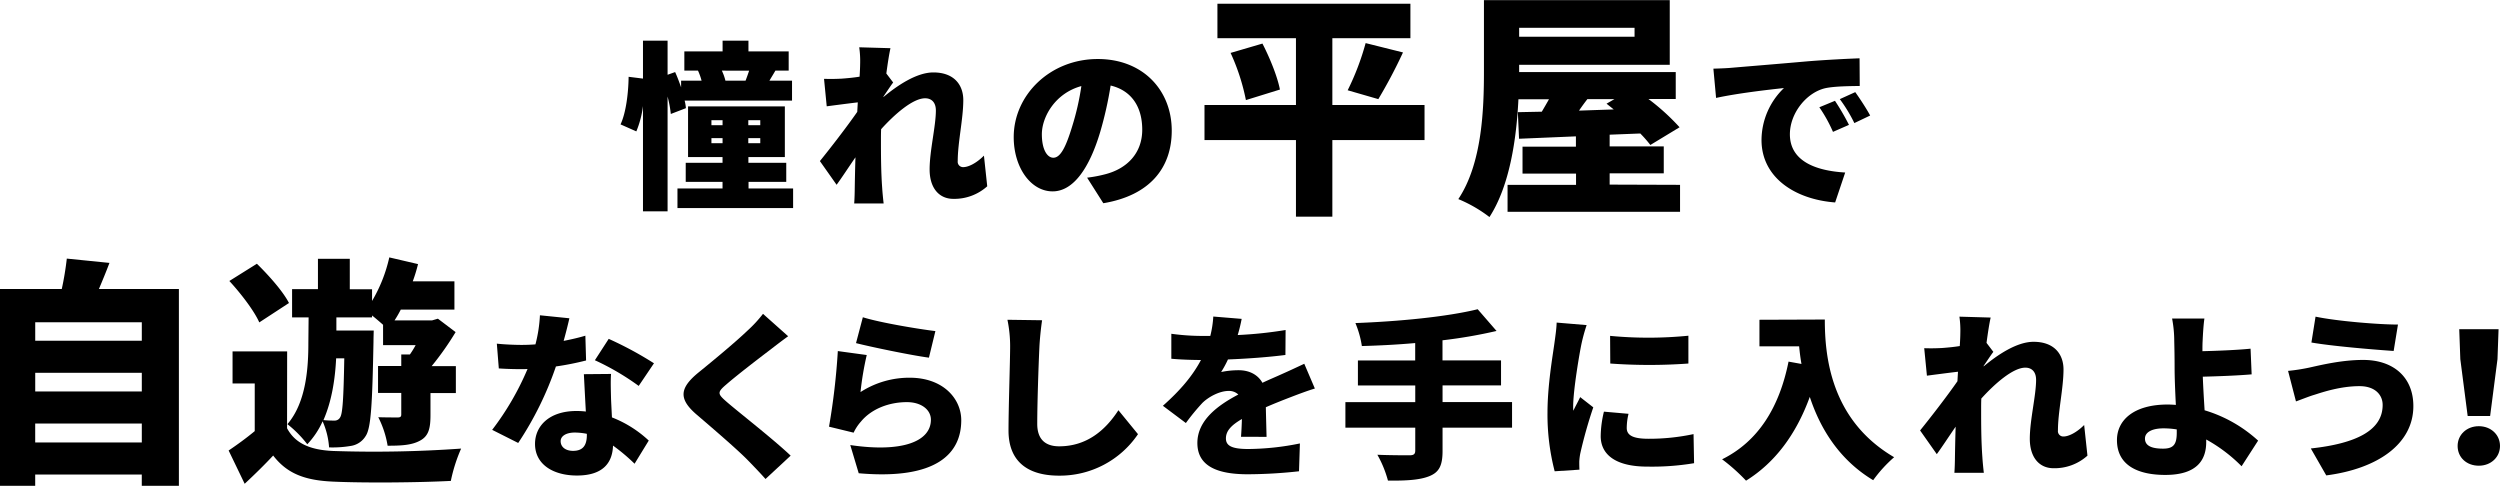
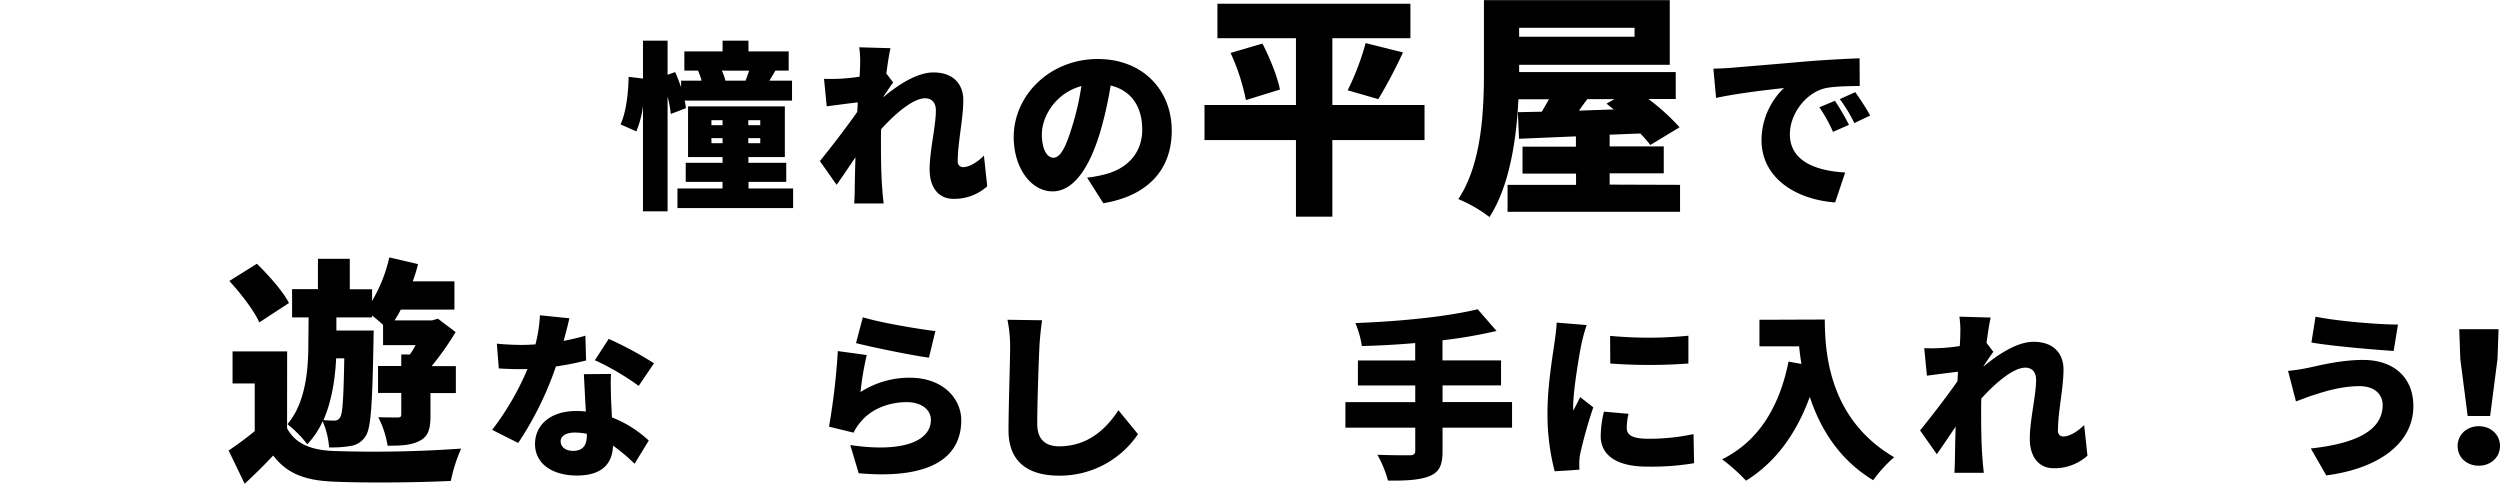
<svg xmlns="http://www.w3.org/2000/svg" id="a96a6974-8ccd-4cd7-a16d-7ff11e29d985" data-name="レイヤー 1" width="835.29" height="162.32" viewBox="0 0 835.29 162.32">
  <path d="M407.43,1146a38.27,38.27,0,0,0-1.08-5.82v38.34h-8.22v-35.16a32.82,32.82,0,0,1-2.22,8.46l-5.28-2.34c1.8-3.78,2.64-10.44,2.7-15.9l4.8.6V1121.5h8.22v11.4l2.52-.9c.72,1.56,1.38,3.36,2,5.1v-2.22h6.84a20.25,20.25,0,0,0-1.2-3.36h-4.56v-6.42h12.78v-3.6h8.64v3.6h13.44v6.42h-4.44c-.72,1.26-1.44,2.4-2,3.36h7.56v6.66H412.05a13.79,13.79,0,0,1,.42,2.52Zm40.86,24.9v6.54H409.65v-6.54h15.06v-2.22h-12.3v-6.36h12.3v-1.92H413.19v-16.92h32.34v16.92H433.35v1.92H446v6.36h-12.6v2.22ZM421,1149.76h3.72v-1.68H421Zm3.72,6v-1.68H421v1.68Zm-.24-24.24a17.53,17.53,0,0,1,1.2,3.36h6.72c.42-1.08.84-2.28,1.2-3.36Zm12.84,16.56h-4v1.68h4Zm0,6h-4v1.68h4Z" transform="translate(-183.3 -1107.92)" />
  <path d="M513.15,1170.16a16.41,16.41,0,0,1-11.34,4.2c-4.74,0-7.91-3.6-7.91-9.84s2.09-14.46,2.09-19.68c0-2.64-1.38-4.08-3.59-4.08-4.09,0-10.14,5.28-14.7,10.32-.06,1.26-.06,2.52-.06,3.72,0,4.5,0,10.32.42,16,.06,1.08.3,3.66.48,5.1H468.7c.12-1.5.18-4,.18-4.92.06-3.6.12-6.72.24-10.5-2.28,3.3-4.68,7-6.3,9.18l-5.58-7.92c3.36-4.14,8.94-11.34,12.48-16.44l.18-3.18c-3.06.36-7.2.9-10.38,1.32l-.9-9.18c1.92.06,3.42.06,5.88-.06,1.62-.12,3.78-.3,6-.66.12-1.86.18-3.36.18-4a32.37,32.37,0,0,0-.3-5.82l10.44.3c-.42,1.86-.9,4.86-1.38,8.46l2.28,3c-.78,1-2.16,3.12-3.24,4.68v.18c4.68-3.9,11.1-8.22,16.67-8.22,6.9,0,10,4.14,10,9.24,0,6.24-1.86,14.16-1.86,20.4a1.79,1.79,0,0,0,1.86,2c1.68,0,4.32-1.26,6.9-3.84Z" transform="translate(-183.3 -1107.92)" />
  <path d="M546.52,1167.28a42.66,42.66,0,0,0,5.82-1.08c7.56-1.86,12.6-7.14,12.6-14.94s-3.72-13.14-10.56-14.76A124.29,124.29,0,0,1,550.9,1152c-3.54,11.88-8.88,19.86-15.9,19.86-7.32,0-13-8-13-18.12,0-14.1,12.18-26.1,28.08-26.1,15.12,0,24.72,10.44,24.72,23.94,0,12.48-7.38,21.66-22.86,24.24Zm-1.92-30.6c-8.82,2.4-13.2,10.38-13.2,16.08,0,5.16,1.8,7.86,3.84,7.86,2.4,0,4.2-3.6,6.3-10.5A86.64,86.64,0,0,0,544.6,1136.68Z" transform="translate(-183.3 -1107.92)" />
  <path d="M659.26,1154.72h-30.8v25.6H616.3v-25.6H585.74V1143H616.3v-22.32H590.06v-11.52h64.48v11.52H628.46V1143h30.8Zm-54.16-32.24c2.48,4.8,5,11,5.84,15.36l-11.36,3.52a70.29,70.29,0,0,0-5.12-15.76Zm28.48,15.6a86.66,86.66,0,0,0,6-15.76l12.48,3.12a166.82,166.82,0,0,1-8.24,15.6Z" transform="translate(-183.3 -1107.92)" />
  <path d="M744.63,1169.68v9H687v-9h22.88v-3.76H692v-9h17.84v-3.44l-19,.8-.4-8.88,8-.16c.8-1.36,1.6-2.72,2.4-4.16H690.63c-.64,13.12-2.88,28.88-9.68,39.36a45.83,45.83,0,0,0-10.4-6c8-12,8.56-30.16,8.56-42.8v-23.68h62.08v21.6H690.87V1132h52.32v9h-9.12a73.43,73.43,0,0,1,10.4,9.44l-9.76,5.92a42.52,42.52,0,0,0-3.36-3.84l-10.24.4v3.92h18.08v9H721.11v3.76Zm-53.76-52.48v3h38.56v-3Zm22.8,23.84c-1,1.28-1.92,2.56-2.8,3.84l11.6-.4-2.4-1.92,2.64-1.52Z" transform="translate(-183.3 -1107.92)" />
  <path d="M761.89,1130.56c5.58-.48,14.58-1.2,25.44-2.16,5.94-.48,13-.84,17.28-1l.06,9.24c-3.06.06-8.1.06-11.4.72-6.42,1.44-11.94,8.4-11.94,15.42,0,8.76,8.22,12.18,18.48,12.78l-3.36,10c-13.26-1-24.6-8.22-24.6-20.88a24.22,24.22,0,0,1,7.5-17.34c-5.1.54-15.54,1.74-22.68,3.3l-.9-9.78C758.17,1130.8,760.75,1130.68,761.89,1130.56Zm39.18,19.08-5.34,2.34a48.2,48.2,0,0,0-4.56-8.22l5.22-2.16A79.52,79.52,0,0,1,801.07,1149.64Zm7.08-3.12-5.28,2.52a50.25,50.25,0,0,0-4.86-8l5.16-2.34C804.73,1140.88,807,1144.36,808.15,1146.52Z" transform="translate(-183.3 -1107.92)" />
-   <path d="M243.07,1204.48v65.76h-12.4v-3.76H195.06v3.76H183.3v-65.76h20.64a100.33,100.33,0,0,0,1.68-10.16l14.25,1.44c-1.12,3-2.41,6.08-3.52,8.72Zm-48,11.12v6.16h35.61v-6.16Zm0,16.88v6.24h35.61v-6.24Zm35.61,23.28v-6.32H195.06v6.32Z" transform="translate(-183.3 -1107.92)" />
  <path d="M279.21,1251c2.72,5.12,7.84,7.28,15.44,7.6a409.18,409.18,0,0,0,42.72-.8,53.37,53.37,0,0,0-3.44,10.8c-10.8.56-28.72.72-39.28.24-9.28-.4-15.36-2.56-20.08-8.72-2.8,3-5.76,5.92-9.52,9.44l-5.36-11.12c2.72-1.84,5.84-4.08,8.72-6.48v-15.92H261v-10.72h18.24Zm-9.28-35.36c-1.68-3.84-6.16-9.68-10-13.84l9.2-5.76c3.92,3.84,8.72,9.2,10.72,13.12Zm16.48-1.68h-5.52v-9.44h8.64V1194.4h10.64v10.16h7.44v3.92a49.9,49.9,0,0,0,5.76-14.56l9.6,2.24a52.72,52.72,0,0,1-1.76,5.76h13.92v9.44H317.21a38.61,38.61,0,0,1-2.08,3.6h12.56l1.92-.56,5.92,4.48a97.4,97.4,0,0,1-8,11.36h8.08v9h-8.48v7.36c0,4.32-.56,7-3.52,8.56-2.8,1.52-6.32,1.68-10.8,1.68a32.42,32.42,0,0,0-3.12-9.52c2.64.08,5.6.08,6.48.08s1.2-.24,1.2-1v-7.2h-7.76v-9h7.76v-3.84h2.88a29.45,29.45,0,0,0,1.92-3.12H311.29v-6.8c-1.12-1-2.48-2.16-3.68-3.12v.64H295.69v4.4h12.48s-.08,2.64-.08,3.76c-.4,20.72-.8,28.88-2.64,31.52a7,7,0,0,1-5,3.28,36.27,36.27,0,0,1-7.2.48,25.87,25.87,0,0,0-2.16-8.72,27.43,27.43,0,0,1-5.12,7.68,37.71,37.71,0,0,0-6.64-6.72c6.4-7.44,7-19.28,7-27.2Zm9.2,13.68c-.32,6.56-1.36,14.08-4.24,20.64a32.36,32.36,0,0,0,3.6.16,2.06,2.06,0,0,0,2-1.12c.8-1.28,1.12-6.16,1.36-19.68Z" transform="translate(-183.3 -1107.92)" />
  <path d="M379.12,1228.36a94.64,94.64,0,0,1-10.08,2,110.2,110.2,0,0,1-12.6,25.56l-8.7-4.38a92.72,92.72,0,0,0,11.82-20.34c-.66.06-1.32.06-1.92.06-2.52,0-4.92-.06-7.68-.24l-.66-8.28c2.76.3,6.3.42,8.28.42,1.56,0,3.06-.06,4.62-.18a47.24,47.24,0,0,0,1.5-9.72l9.84,1c-.42,1.86-1.08,4.56-1.92,7.56,2.76-.54,5.28-1.14,7.26-1.74Zm8.34,4.5c-.18,2.58-.06,5.4,0,8.34.06,1.38.18,3.72.3,6.18a38.34,38.34,0,0,1,12.3,7.74l-4.74,7.74a63,63,0,0,0-7.2-6.06c-.18,5.7-3.3,10-12.06,10-7.86,0-14-3.66-14-10.56,0-5.94,4.68-11,13.86-11a26.43,26.43,0,0,1,3.12.18c-.24-4.26-.48-9.12-.66-12.48Zm-8.1,20a21.72,21.72,0,0,0-4-.42c-2.94,0-4.74,1.2-4.74,2.88,0,1.92,1.62,3.24,4.14,3.24,3.54,0,4.62-2.1,4.62-5.4Zm17.34-16a85,85,0,0,0-14.64-8.58l4.62-7.14a118.61,118.61,0,0,1,15.12,8.16Z" transform="translate(-183.3 -1107.92)" />
-   <path d="M446.63,1220.26c-2.22,1.62-4.26,3.18-5.88,4.44-3.72,2.82-11.16,8.52-14.88,11.76-2.94,2.52-2.82,3.06.06,5.58,3.9,3.42,15.6,12.48,21.54,18.12l-8.4,7.8c-1.92-2.16-3.9-4.2-5.82-6.18-3.3-3.42-11.82-10.74-17.22-15.36-6.06-5.22-5.7-8.82.6-14,4.74-3.84,12.36-10.14,16.38-14a42.9,42.9,0,0,0,5.22-5.64Z" transform="translate(-183.3 -1107.92)" />
  <path d="M470.81,1238.92a30.07,30.07,0,0,1,16.44-4.8c11.16,0,17.22,7,17.22,14.22,0,11-8.1,20-34.26,17.7l-2.82-9.42c17.34,2.58,26.94-1.2,26.94-8.46,0-3.36-3.24-5.88-8-5.88-6.06,0-11.88,2.28-15.36,6.48a15.27,15.27,0,0,0-2.46,3.72l-8.22-2a227.81,227.81,0,0,0,2.94-25.26l9.66,1.32A103.13,103.13,0,0,0,470.81,1238.92Zm.78-25c5.94,1.86,19,4,24.24,4.62l-2.16,8.88c-6.24-.84-19.68-3.66-24.36-4.86Z" transform="translate(-183.3 -1107.92)" />
  <path d="M531.48,1214.92c-.42,2.82-.78,6.42-.9,9-.3,6.24-.72,19.08-.72,25.62,0,5.7,3.3,7.5,7.32,7.5,9.24,0,15.48-5.4,19.8-12.06l6.54,8a31.51,31.51,0,0,1-26.4,13.86c-10.38,0-16.86-4.68-16.86-15.06,0-7.5.54-23.4.54-27.9a43.52,43.52,0,0,0-.9-9.12Z" transform="translate(-183.3 -1107.92)" />
-   <path d="M597.94,1253.86c.12-1.5.24-3.72.3-5.94-3.72,2.16-5.34,4.08-5.34,6.48s1.86,3.54,7.44,3.54a88.54,88.54,0,0,0,17.28-1.86l-.3,9.3a159.89,159.89,0,0,1-17.16,1c-9.78,0-16.8-2.52-16.8-10.44,0-7.74,7.08-12.72,13.68-16.2a4.46,4.46,0,0,0-3.24-1.2c-3.06,0-6.72,2-8.76,4a72.22,72.22,0,0,0-5.52,6.72l-7.68-5.76c5.64-5,9.84-9.84,12.72-15.3-2.46,0-6.78-.12-9.9-.42v-8.34a77.23,77.23,0,0,0,10.68.72h2.34a34.64,34.64,0,0,0,1-6.48l9.48.78a52.14,52.14,0,0,1-1.32,5.4,136.45,136.45,0,0,0,16-1.68l-.06,8.34c-5.58.72-12.84,1.26-19.2,1.5a33.89,33.89,0,0,1-2.28,4.2,28.61,28.61,0,0,1,5.88-.6c3.48,0,6.36,1.44,7.92,4.2,2.4-1.14,4.32-1.92,6.42-2.88,2.58-1.14,5-2.28,7.56-3.48l3.54,8.28c-2.1.6-5.82,2-8.1,2.88s-5.16,2-8.28,3.36c.06,3.24.18,7.26.24,9.9Z" transform="translate(-183.3 -1107.92)" />
  <path d="M688.5,1250.8H665.28v7.8c0,4.86-1.14,7.08-4.38,8.4s-7.86,1.56-13.86,1.5a36.93,36.93,0,0,0-3.54-8.64c4.14.18,9.3.18,10.74.18s1.92-.42,1.92-1.62v-7.62H632.82v-8.52h23.34v-5.58H637v-8.34h19.14v-5.82c-6.06.54-12.12.84-17.82,1a32.32,32.32,0,0,0-2.16-7.68c14.58-.54,30.6-2.1,40.86-4.62l6.3,7.26a163.33,163.33,0,0,1-18.06,3.12v6.72h19.56v8.34H665.28v5.58H688.5Z" transform="translate(-183.3 -1107.92)" />
  <path d="M713.42,1216.54a58.55,58.55,0,0,0-1.68,6.06c-.66,3.06-2.82,15.66-2.82,21.18a11.09,11.09,0,0,0,.06,1.38c.78-1.68,1.5-2.88,2.28-4.56l4.38,3.42a153.54,153.54,0,0,0-4.32,15.3,19.06,19.06,0,0,0-.36,2.82c0,.66,0,1.74.06,2.7l-8.28.54a75.7,75.7,0,0,1-2.4-19.56c0-9.12,1.74-19,2.34-23.4.24-1.8.66-4.5.72-6.72Zm14,29.64a20.09,20.09,0,0,0-.6,4.74c0,2.64,2.46,3.6,7.32,3.6a71.18,71.18,0,0,0,15-1.56l.18,9.72a85.32,85.32,0,0,1-15.66,1.14c-10.38,0-15.54-3.9-15.54-10.2a35.91,35.91,0,0,1,1.08-8.16Zm20-26.1v9.3a180.45,180.45,0,0,1-26.1,0l-.06-9.24A135.77,135.77,0,0,0,747.5,1220.08Z" transform="translate(-183.3 -1107.92)" />
  <path d="M793,1214.68c0,11.82,1.74,33.48,23.16,46a45.28,45.28,0,0,0-7,7.68c-11.4-6.84-17.76-17.4-21.18-27.84-4.56,12.54-11.64,22-21.3,28a61.83,61.83,0,0,0-8-7.14c12.12-6,19.14-17.4,22.2-32.64l4.32.78c-.36-2-.6-4-.78-5.88H771.16v-8.88Z" transform="translate(-183.3 -1107.92)" />
  <path d="M880.75,1260.16a16.41,16.41,0,0,1-11.34,4.2c-4.74,0-7.92-3.6-7.92-9.84s2.1-14.46,2.1-19.68c0-2.64-1.38-4.08-3.6-4.08-4.08,0-10.14,5.28-14.7,10.32-.06,1.26-.06,2.52-.06,3.72,0,4.5,0,10.32.42,16,.06,1.08.3,3.66.48,5.1h-9.84c.12-1.5.18-4,.18-4.92.06-3.6.12-6.72.24-10.5-2.28,3.3-4.68,7-6.3,9.18l-5.58-7.92c3.36-4.14,8.94-11.34,12.48-16.44l.18-3.18c-3.06.36-7.2.9-10.38,1.32l-.9-9.18c1.92.06,3.42.06,5.88-.06,1.62-.12,3.78-.3,6-.66.12-1.86.18-3.36.18-4a32.37,32.37,0,0,0-.3-5.82l10.44.3c-.42,1.86-.9,4.86-1.38,8.46l2.28,3c-.78,1-2.16,3.12-3.24,4.68v.18c4.68-3.9,11.1-8.22,16.68-8.22,6.9,0,10,4.14,10,9.24,0,6.24-1.86,14.16-1.86,20.4a1.79,1.79,0,0,0,1.86,2c1.68,0,4.32-1.26,6.9-3.84Z" transform="translate(-183.3 -1107.92)" />
-   <path d="M932.25,1263.7a51.74,51.74,0,0,0-11.82-8.94v.84c0,5.52-2.58,11-13.68,11-8.64,0-16.14-2.88-16.14-11.64,0-6.72,5.7-11.88,16.92-11.88.9,0,1.86.06,2.76.12-.24-4.56-.42-9.42-.42-12.36,0-3.66-.06-6.42-.12-8.94a40.38,40.38,0,0,0-.72-7.56h10.8c-.3,2-.48,4.92-.6,7.56-.06,1.08-.06,2.22-.06,3.36,4.74-.12,11.34-.36,16.08-.84l.36,8.58c-4.8.42-11.58.66-16.32.78.12,3.3.36,7.38.6,11.22a46,46,0,0,1,17.88,10.14Zm-21.66-12.3a27.15,27.15,0,0,0-4.44-.36c-3.78,0-6.18,1.26-6.18,3.42,0,2.7,2.82,3.36,6.06,3.36,3.54,0,4.56-1.5,4.56-5.34Z" transform="translate(-183.3 -1107.92)" />
  <path d="M971.66,1236.94c-6.36,0-12.3,2-15.06,2.88-1.68.48-4.32,1.56-6.18,2.22l-2.64-10.2a63.59,63.59,0,0,0,7-1.08c4.5-1,11.1-2.58,18.12-2.58,10,0,16.74,5.7,16.74,15.42,0,12.66-11.94,20.94-29.1,23.16l-5.16-9c14.94-1.62,24-5.94,24-14.52C979.4,1239.94,976.94,1236.94,971.66,1236.94Zm12.84-20.58-1.44,8.82c-7.14-.48-20.58-1.62-27.48-2.82l1.38-8.64C964.1,1215.22,978,1216.36,984.5,1216.36Z" transform="translate(-183.3 -1107.92)" />
  <path d="M1004.43,1256.92c0-3.72,3-6.6,7.08-6.6s7.08,2.88,7.08,6.6-3,6.6-7.08,6.6S1004.43,1260.76,1004.43,1256.92Zm.9-29-.36-10h13.14l-.36,10-2.46,19h-7.5Z" transform="translate(-183.3 -1107.92)" />
</svg>